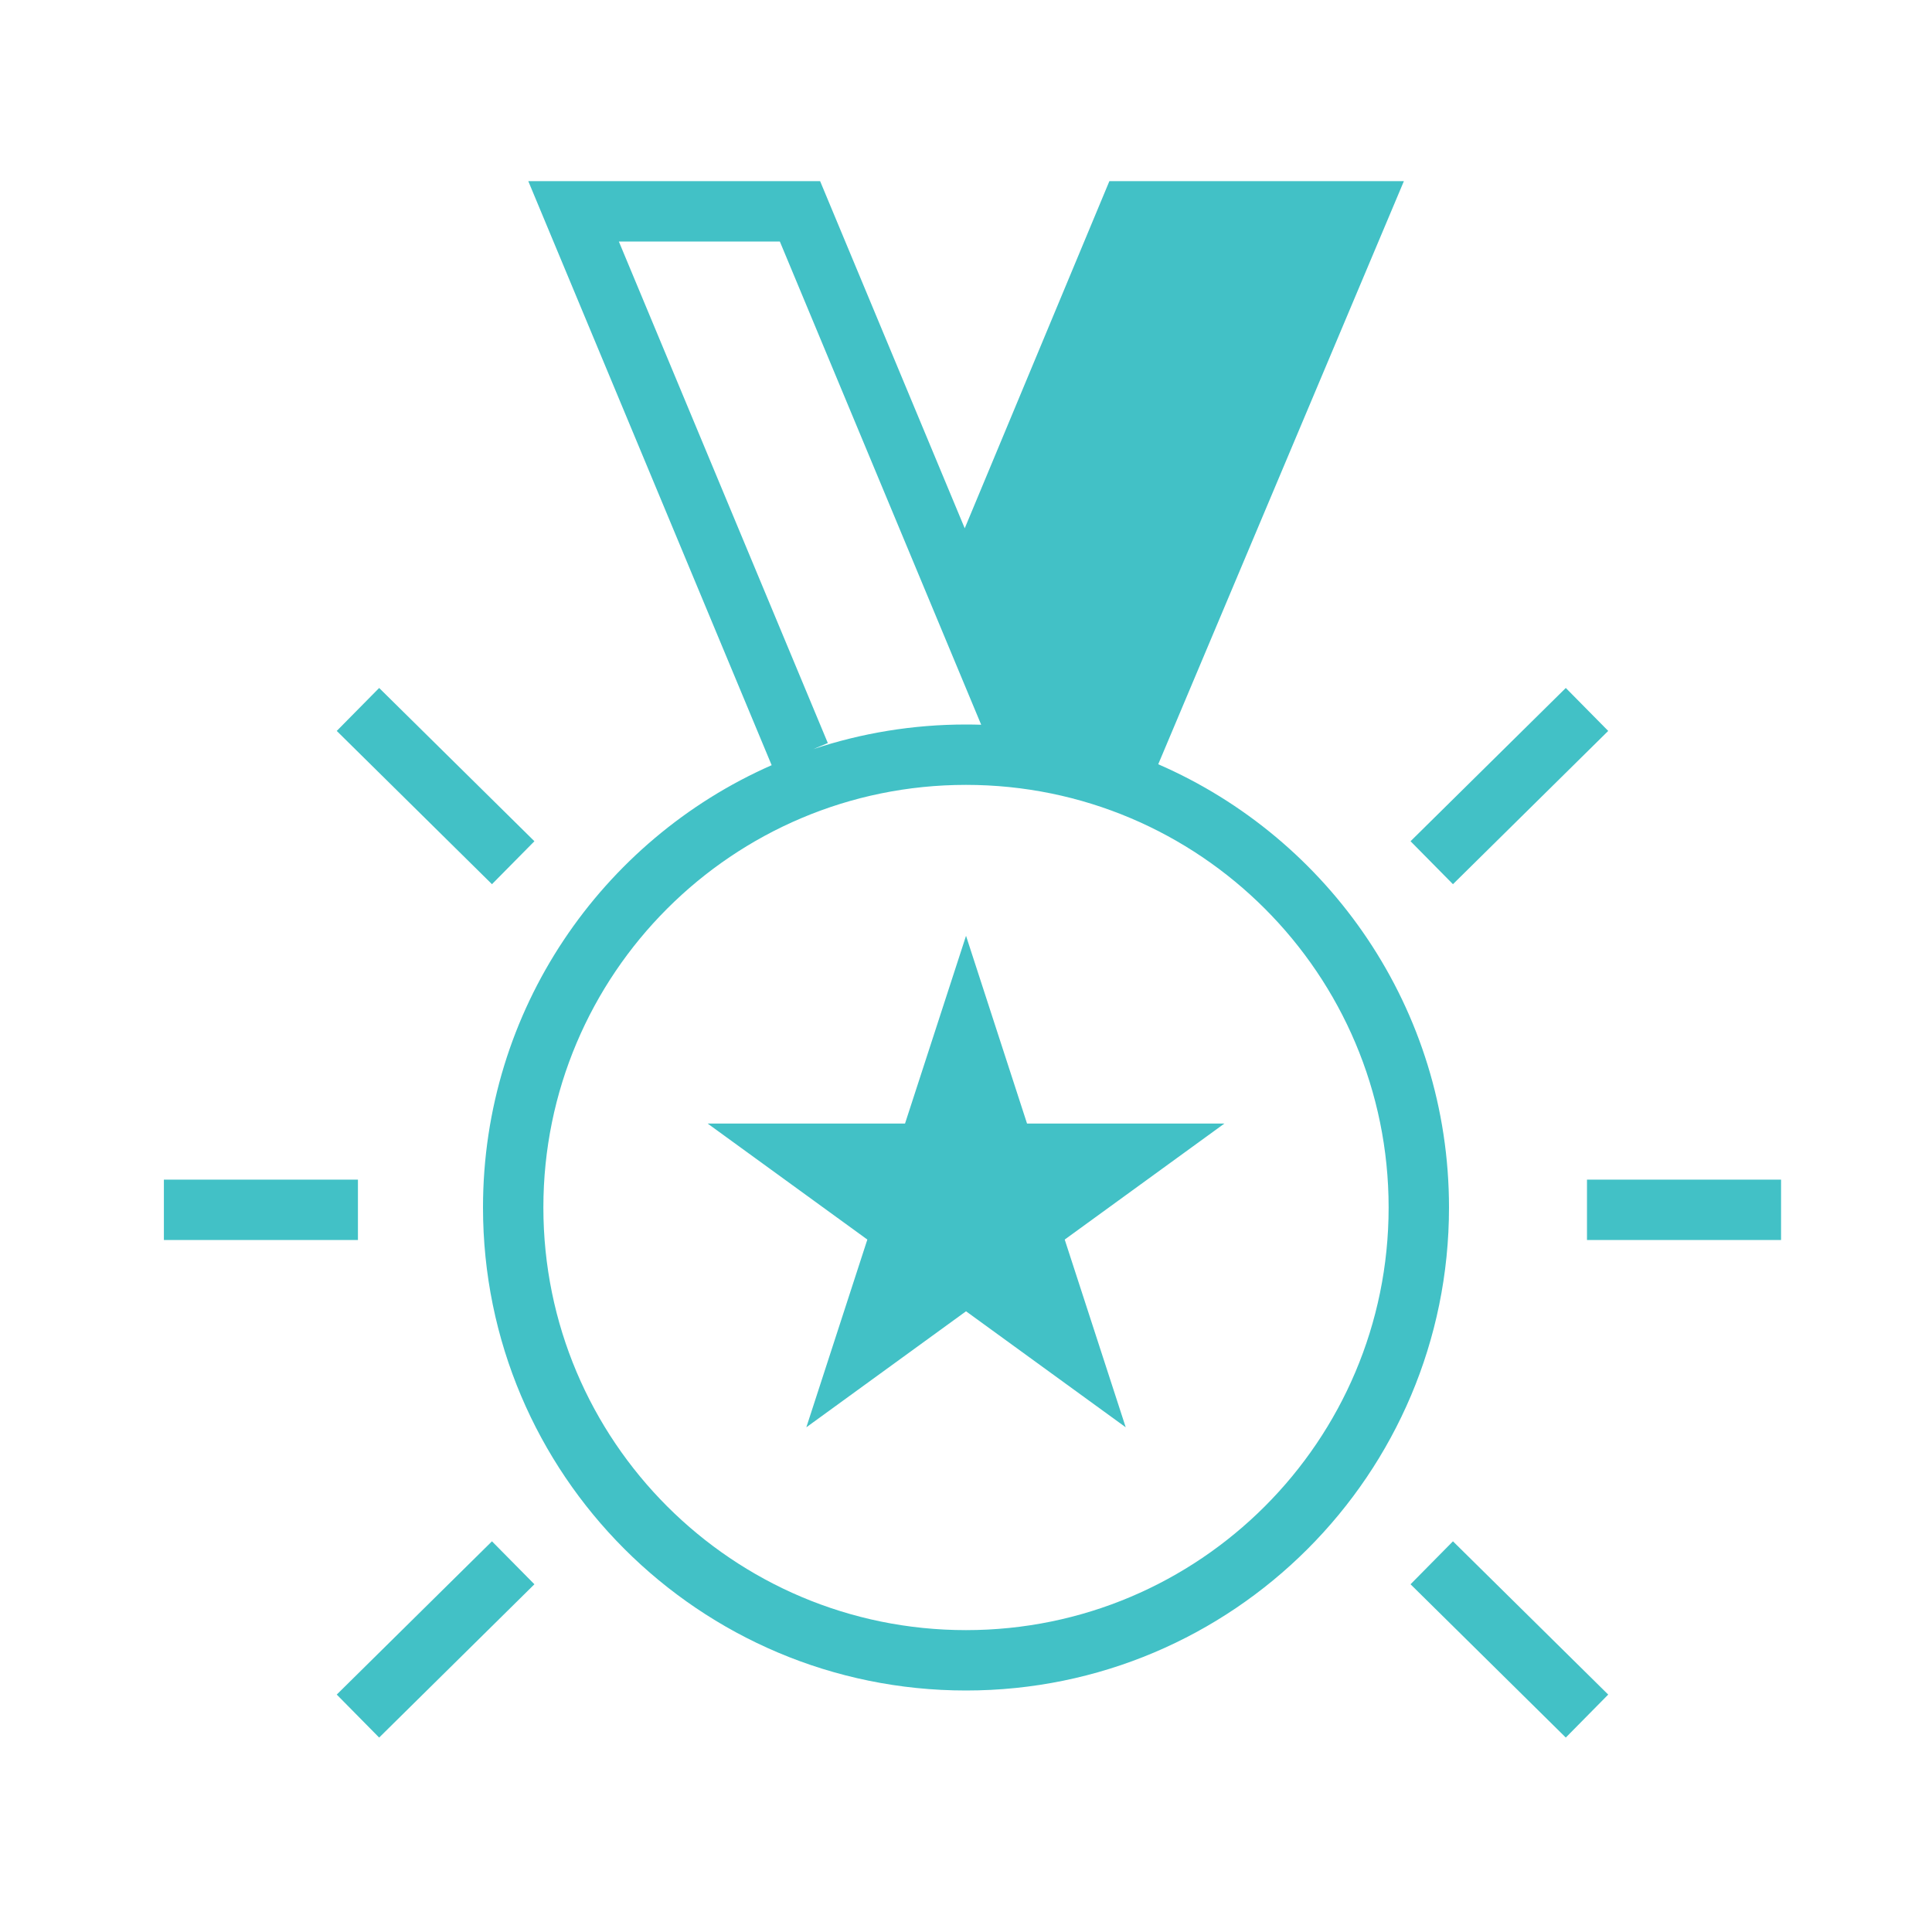
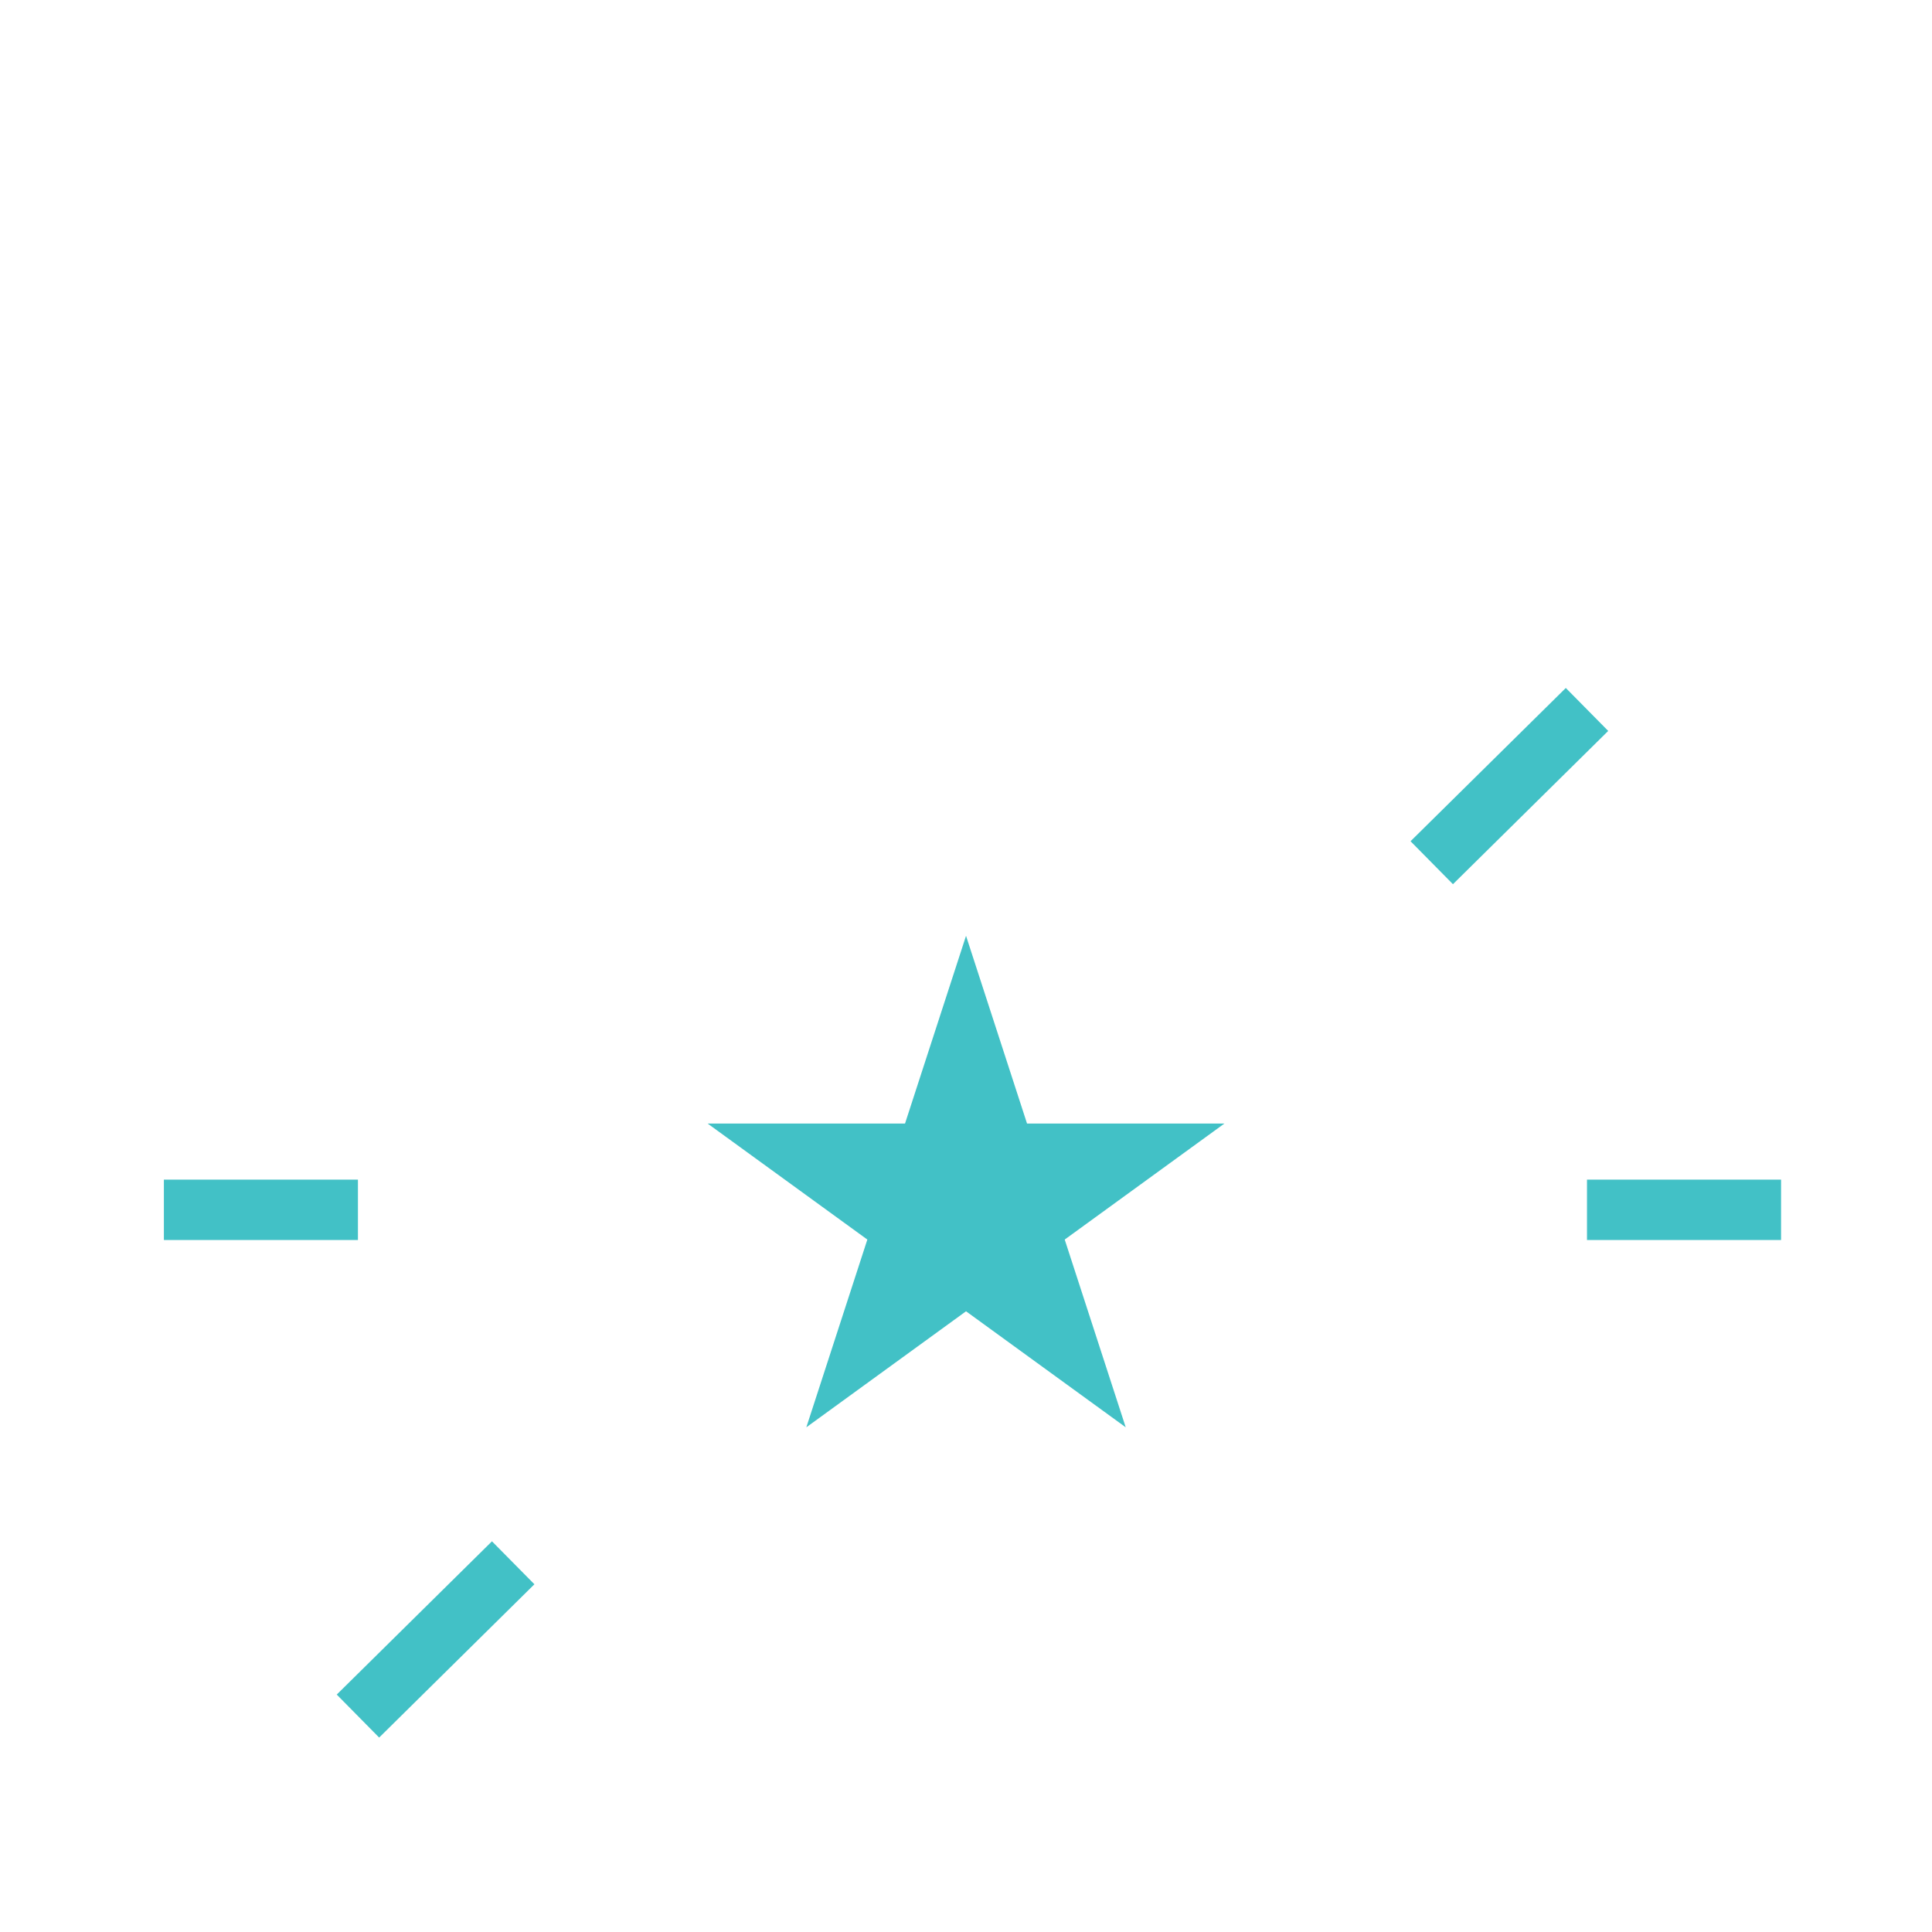
<svg xmlns="http://www.w3.org/2000/svg" width="64" height="64" viewBox="0 0 64 64" fill="none">
  <path d="M32.001 31L34.022 37.219H40.56L35.27 41.062L37.291 47.281L32.001 43.438L26.711 47.281L28.732 41.062L23.441 37.219H29.98L32.001 31Z" fill="#42C1C6" />
-   <path fill-rule="evenodd" clip-rule="evenodd" d="M17.5 6H27.167L31.958 17.5L36.75 6H46.506L38.368 25.317C44.036 27.779 48 33.427 48 40C48 48.837 40.837 56 32 56C23.163 56 16 48.837 16 40C16 33.454 19.931 27.826 25.562 25.348L17.5 6ZM32 24C32.168 24 32.336 24.003 32.503 24.008L25.833 8H20.5L27.423 24.615L26.941 24.816C28.531 24.287 30.232 24 32 24ZM32 54C39.732 54 46 47.732 46 40C46 32.268 39.732 26 32 26C24.268 26 18 32.268 18 40C18 47.732 24.268 54 32 54Z" fill="#42C1C6" />
  <path d="M16.297 51.058L11.155 56.135L12.56 57.559L17.703 52.481L16.297 51.058Z" fill="#42C1C6" />
-   <path d="M46.726 52.481L51.869 57.559L53.274 56.135L48.131 51.058L46.726 52.481Z" fill="#42C1C6" />
  <path d="M11.857 39.077L5.429 39.077V41.077L11.857 41.077V39.077Z" fill="#42C1C6" />
  <path d="M52.571 41.077H59V39.077H52.571V41.077Z" fill="#42C1C6" />
  <path d="M51.869 22.79L46.726 27.867L48.131 29.29L53.274 24.213L51.869 22.79Z" fill="#42C1C6" />
-   <path d="M11.155 24.213L16.297 29.29L17.703 27.867L12.56 22.79L11.155 24.213Z" fill="#42C1C6" />
</svg>